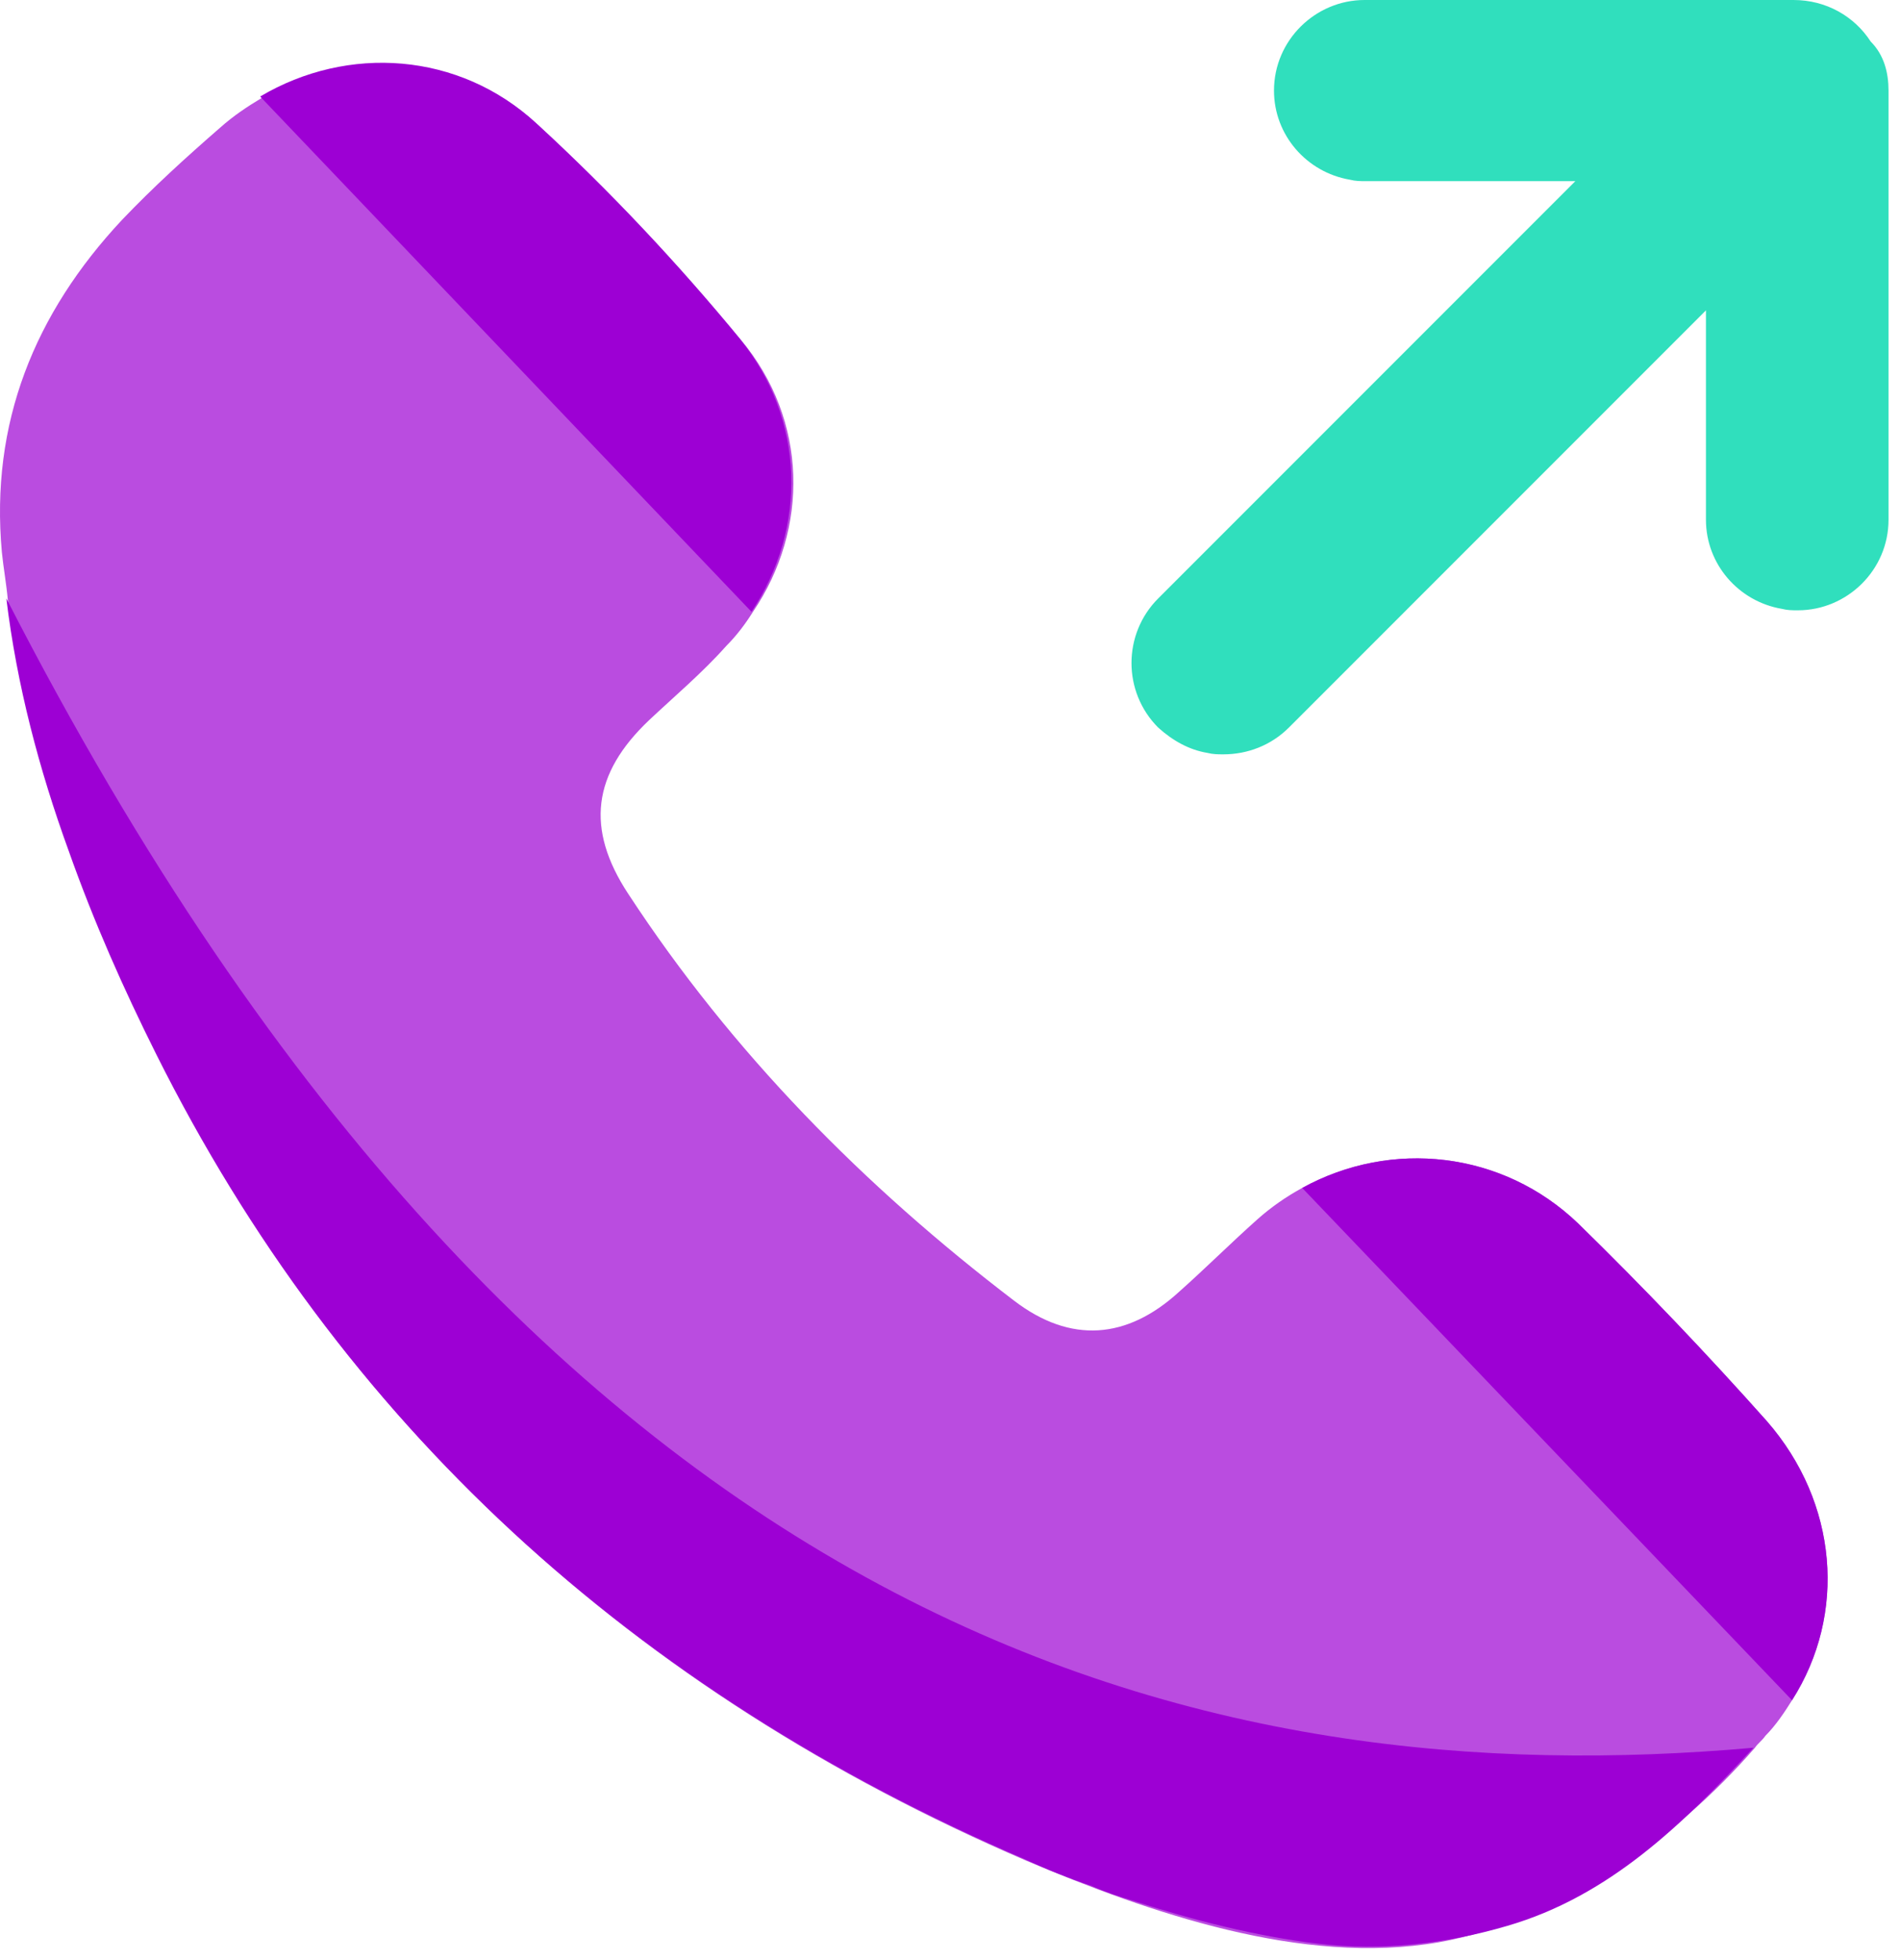
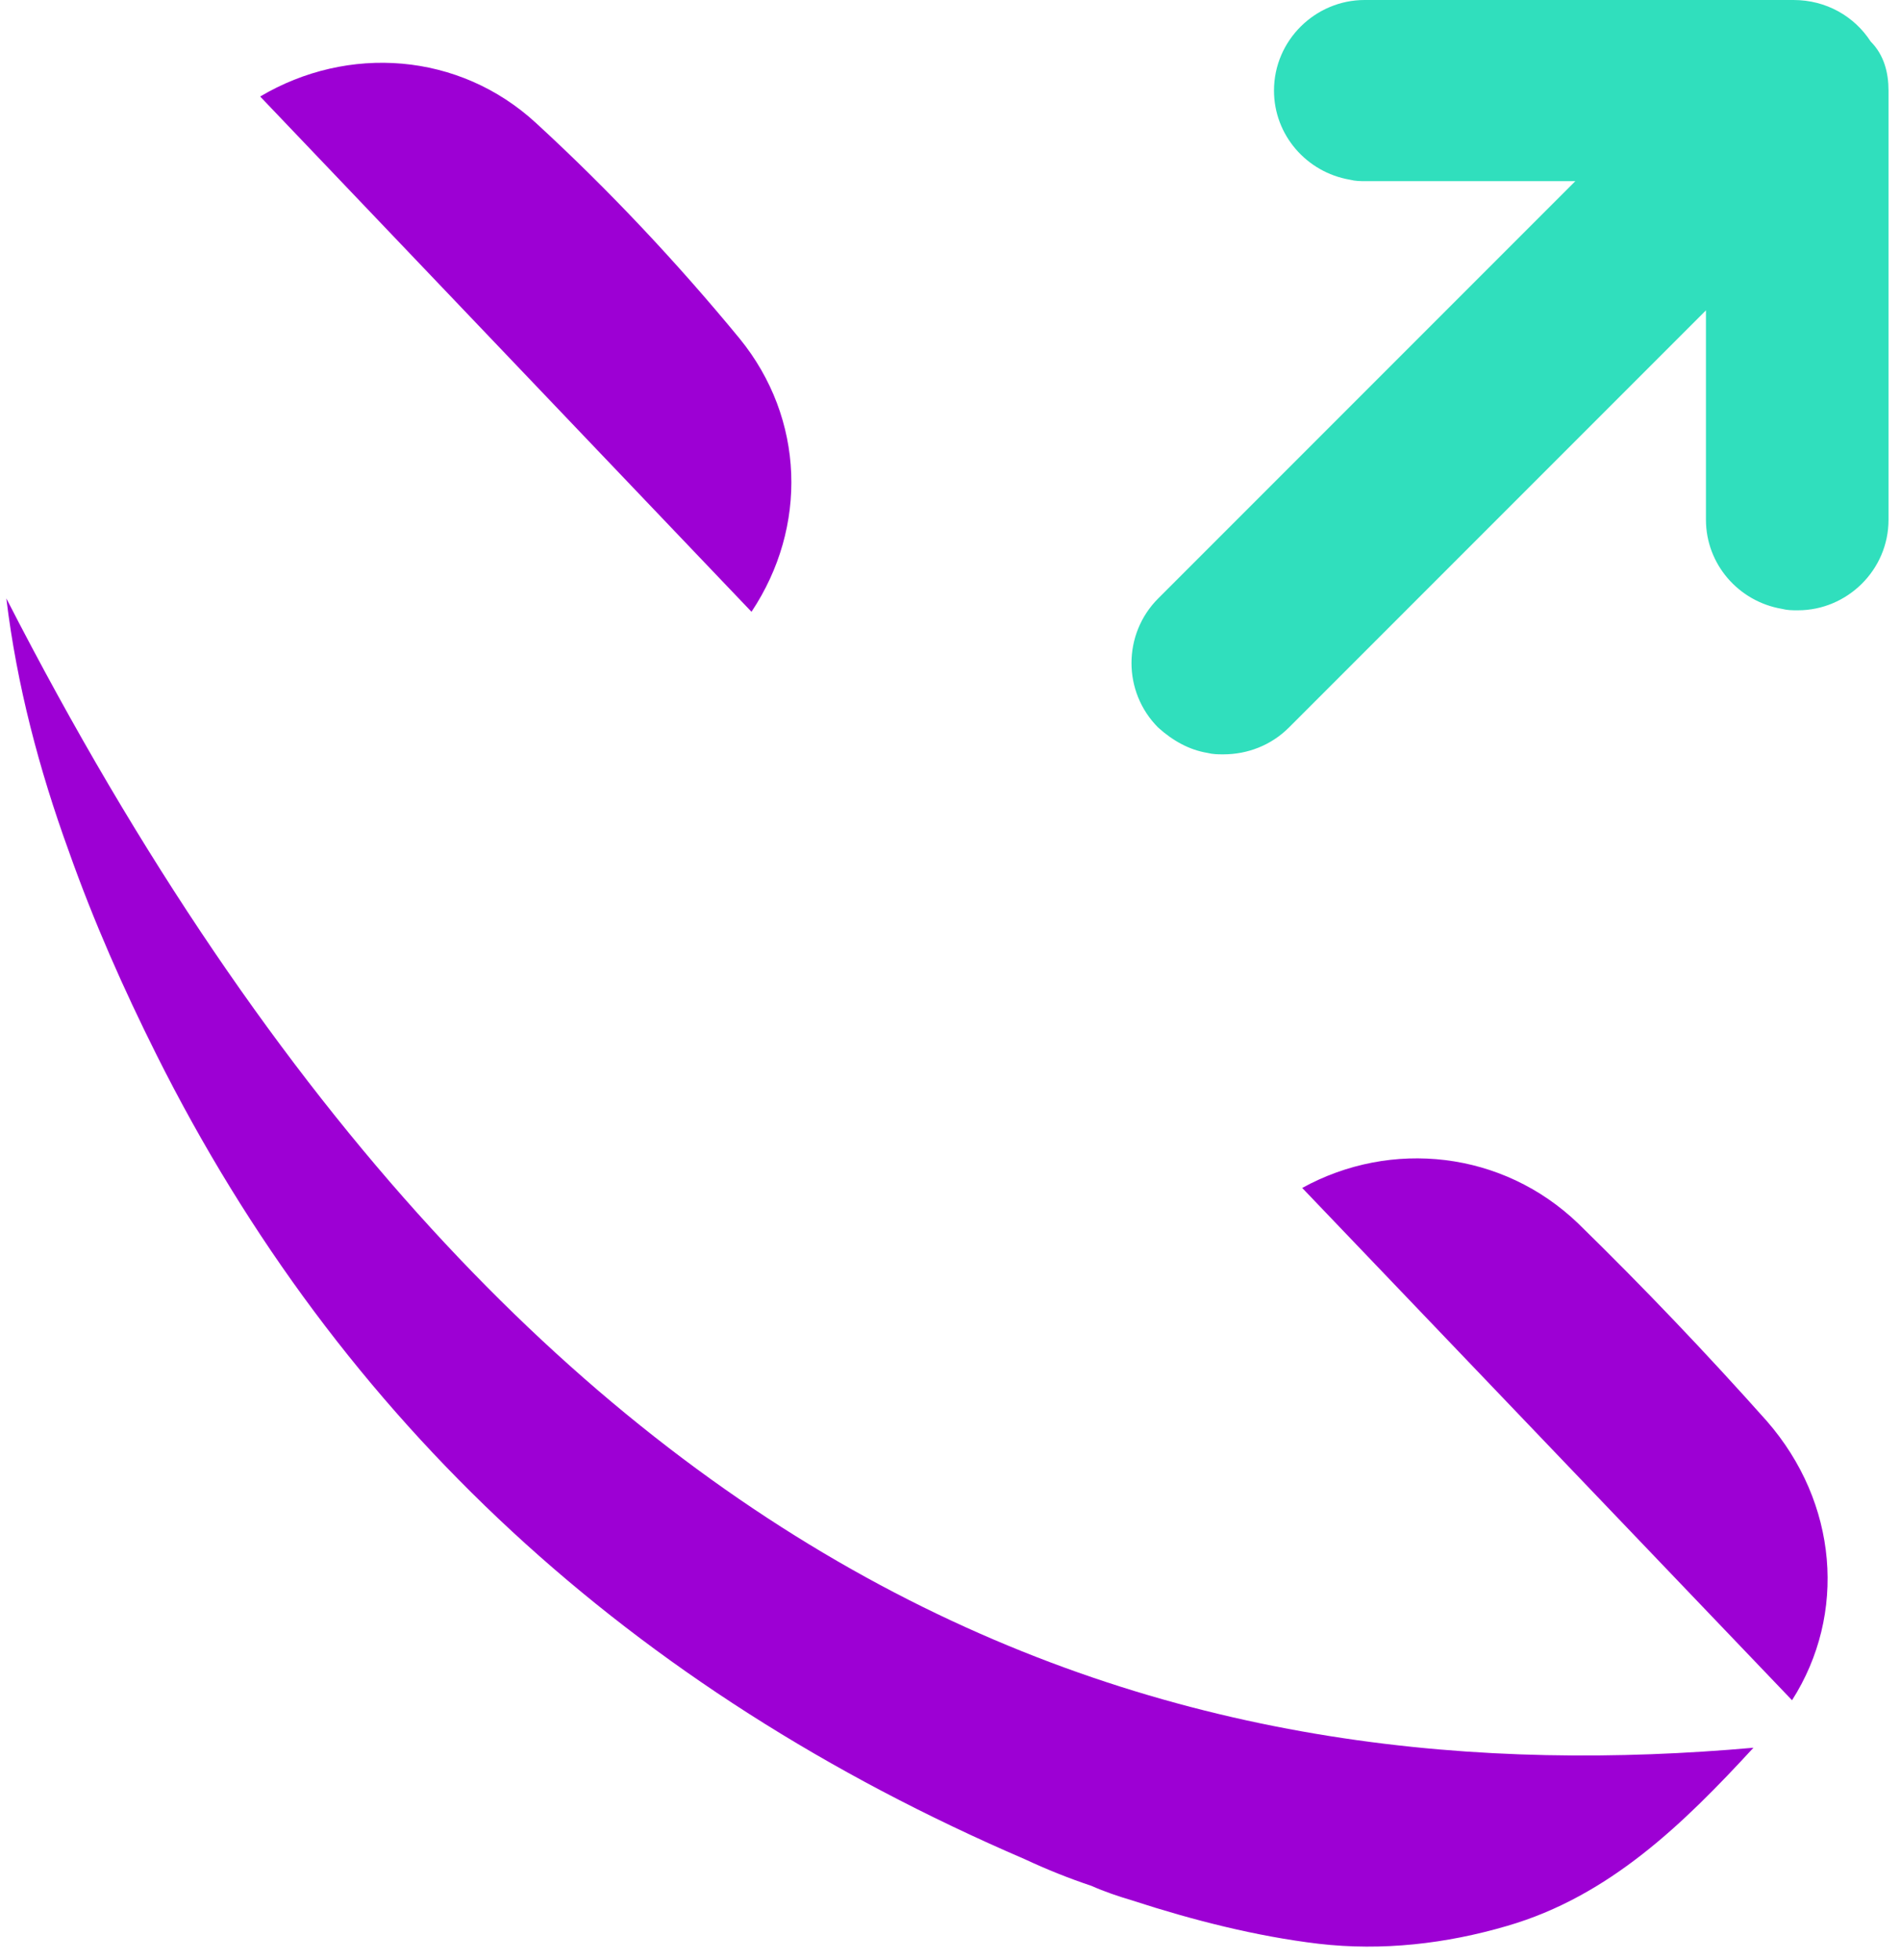
<svg xmlns="http://www.w3.org/2000/svg" width="128" height="132" viewBox="0 0 128 132" fill="none">
  <path d="M127.227 6.1V35C127.227 38.4 124.427 41.1 121.127 41.1C120.727 41.1 120.427 41.1 120.027 41C117.127 40.5 114.927 38 114.927 35V20.9L86.827 49C85.627 50.2 84.027 50.8 82.427 50.8C82.027 50.8 81.727 50.8 81.327 50.7C80.127 50.5 79.027 49.9 78.027 49C75.627 46.6 75.627 42.7 78.027 40.3L103.427 14.9L106.127 12.2H92.027C91.627 12.2 91.327 12.2 90.927 12.1C88.027 11.6 85.827 9.1 85.827 6.1C85.827 2.7 88.627 0 91.927 0H120.827C123.027 0 124.927 1.1 126.027 2.8C126.927 3.7 127.227 4.9 127.227 6.1Z" fill="#30DFBD" />
-   <path d="M120.727 114.5C120.227 115.3 119.627 116.2 118.927 116.9C118.727 117.2 118.427 117.4 118.227 117.7C112.827 123.9 105.227 129.3 96.927 130.8C87.727 132.4 77.427 128.8 69.127 125.3C42.627 113.9 23.027 95.9 10.627 71.1C8.427 66.7 6.427 62.2 4.727 57.4C2.727 51.9 1.227 46.2 0.527 40.4C0.427 39.3 0.227 38.2 0.127 37.2C-0.673 28.5 2.327 21.1 8.227 14.8C10.327 12.6 12.527 10.6 14.827 8.6C15.727 7.8 16.627 7.2 17.627 6.6C23.527 3.1 31.027 3.6 36.227 8.4C41.127 12.9 45.727 17.8 49.927 22.9C54.427 28.3 54.527 35.6 50.727 41.2C50.227 42 49.627 42.8 48.927 43.5C47.327 45.3 45.427 46.9 43.727 48.5C39.927 52.1 39.427 55.8 42.327 60.2C49.327 70.9 58.227 79.9 68.327 87.6C72.127 90.5 75.927 90.2 79.427 87C81.227 85.4 82.927 83.7 84.727 82.1C85.627 81.3 86.627 80.6 87.727 80C93.727 76.7 101.227 77.5 106.327 82.4C110.727 86.7 114.927 91.1 119.027 95.7C123.827 101.2 124.427 108.7 120.727 114.5Z" fill="#9D00D4" fill-opacity="0.7" />
  <path d="M118.127 117.7C113.427 122.8 108.427 127.7 101.527 129.7C97.427 130.9 93.127 131.4 88.827 130.9C84.627 130.4 80.327 129.3 76.327 128C75.327 127.7 74.427 127.4 73.527 127C72.027 126.5 70.527 125.9 69.027 125.2C42.527 113.8 22.927 95.8 10.527 71C8.327 66.6 6.327 62.1 4.627 57.3C2.627 51.8 1.127 46.1 0.427 40.3C36.727 111.1 81.927 120.9 118.127 117.7Z" fill="#9D00D4" />
  <path d="M50.627 41.2L17.527 6.5C23.427 3 30.927 3.5 36.127 8.3C41.027 12.8 45.627 17.7 49.827 22.8C54.227 28.2 54.427 35.5 50.627 41.2Z" fill="#9D00D4" />
  <path d="M120.727 114.5L87.727 80C93.727 76.7 101.227 77.5 106.327 82.4C110.727 86.7 114.927 91.1 119.027 95.7C123.827 101.2 124.427 108.7 120.727 114.5Z" fill="#9D00D4" />
</svg>